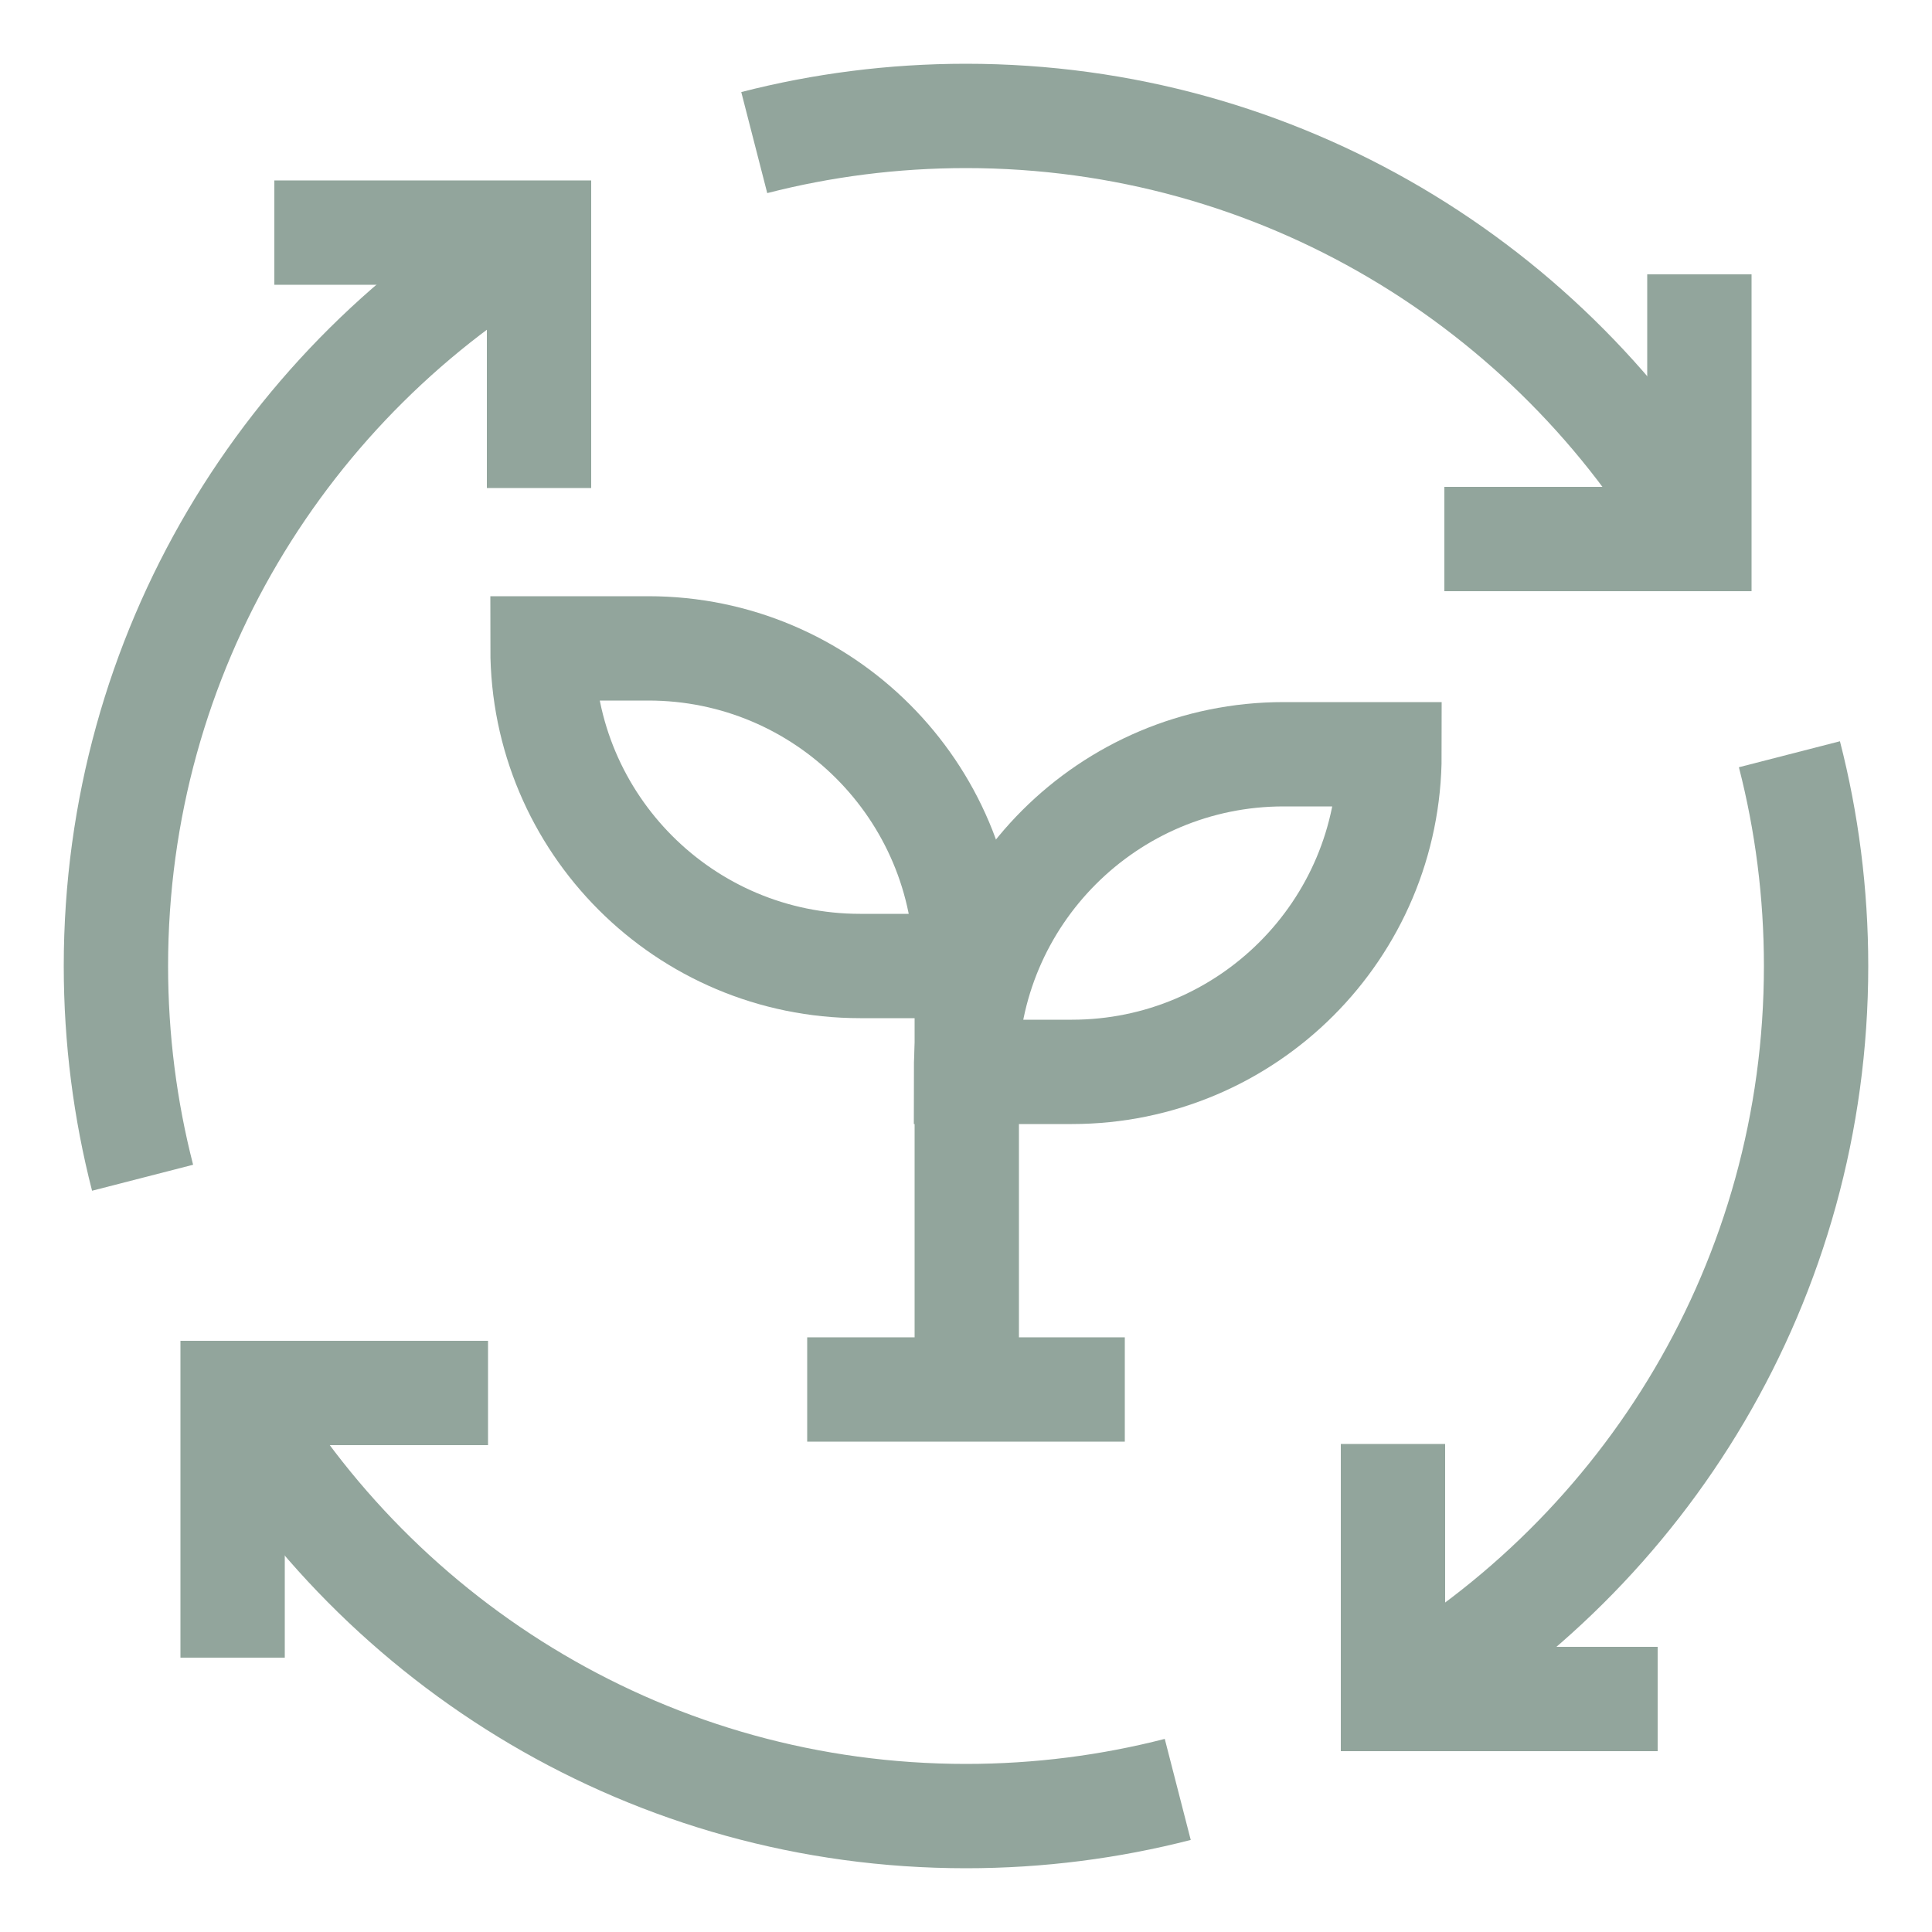
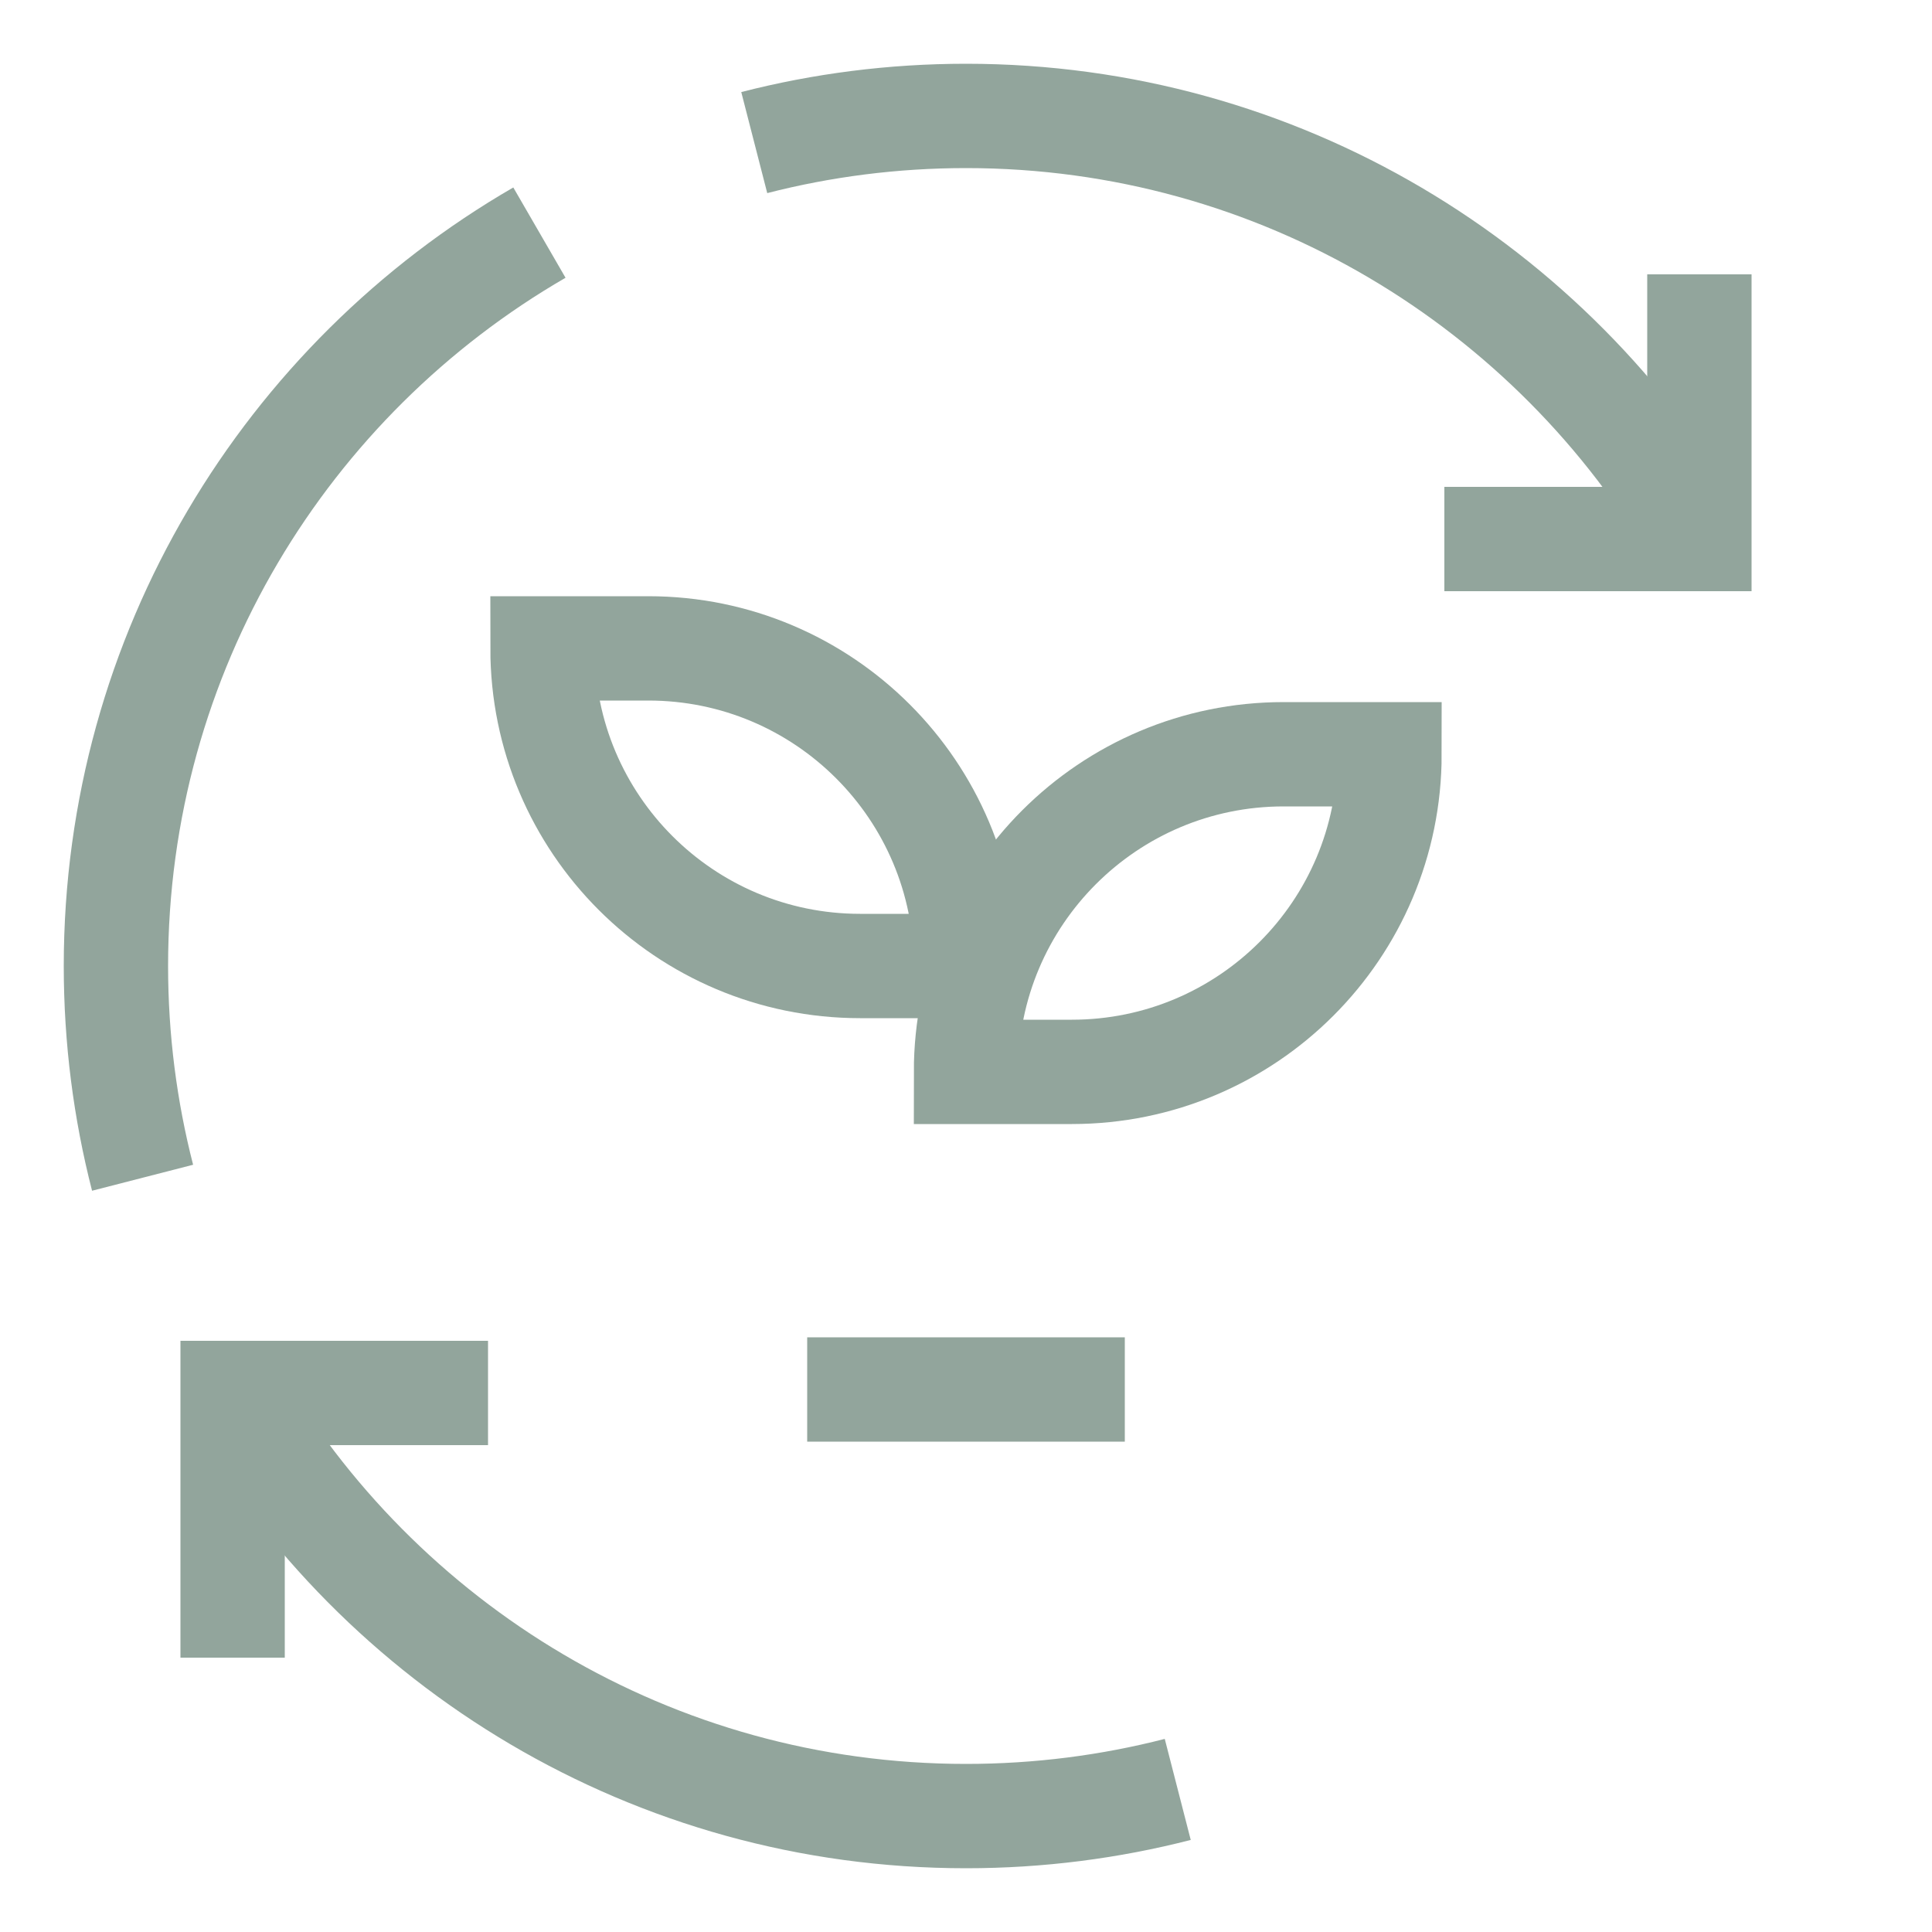
<svg xmlns="http://www.w3.org/2000/svg" id="Layer_1" version="1.1" viewBox="0 0 50 50">
  <defs>
    <style>
      .st0 {
        fill: none;
        stroke: #92a59c;
        stroke-miterlimit: 10;
        stroke-width: 2.7px;
      }
    </style>
  </defs>
  <g id="g843">
    <g id="g845">
      <g id="g847">
        <g id="g853">
          <path id="path855" class="st0" d="M37.38,13.95h6.6v-6.85" />
        </g>
        <g id="g857">
          <path id="path859" class="st0" d="M12.63,36.05h-6.61v6.85" />
        </g>
        <g id="g861">
-           <path id="path863" class="st0" d="M36.05,37.37v6.6h6.85" />
-         </g>
+           </g>
        <g id="g865">
-           <path id="path867" class="st0" d="M13.95,12.63v-6.61h-6.85" />
-         </g>
+           </g>
        <g id="g869">
          <path id="path871" class="st0" d="M19.52,3.69c1.75-.45,3.59-.69,5.48-.69,8.11,0,15.19,4.41,18.98,10.95" />
        </g>
        <g id="g873">
-           <path id="path875" class="st0" d="M46.31,19.52c.45,1.75.69,3.59.69,5.48,0,8.11-4.4,15.19-10.95,18.98" />
-         </g>
+           </g>
        <g id="g877">
-           <path id="path879" class="st0" d="M25.02,35.96v-11.3" />
-         </g>
+           </g>
        <g id="g881">
          <path id="path883" class="st0" d="M25,25h-2.74c-4.54,0-8.22-3.68-8.22-8.22h2.74c4.54,0,8.22,3.68,8.22,8.22Z" />
        </g>
        <g id="g885">
          <path id="path887" class="st0" d="M25,27.74h2.74c4.54,0,8.22-3.68,8.22-8.22h-2.74c-4.54,0-8.22,3.68-8.22,8.22Z" />
        </g>
        <g id="g889">
          <path id="path891" class="st0" d="M20.89,35.96h8.22" />
        </g>
        <g id="g893">
          <path id="path895" class="st0" d="M30.48,46.31c-1.75.45-3.59.69-5.48.69-8.11,0-15.19-4.41-18.98-10.96" />
        </g>
        <g id="g897">
          <path id="path899" class="st0" d="M3.69,30.48c-.45-1.75-.69-3.59-.69-5.48,0-8.11,4.41-15.19,10.96-18.98" />
        </g>
      </g>
    </g>
  </g>
</svg>